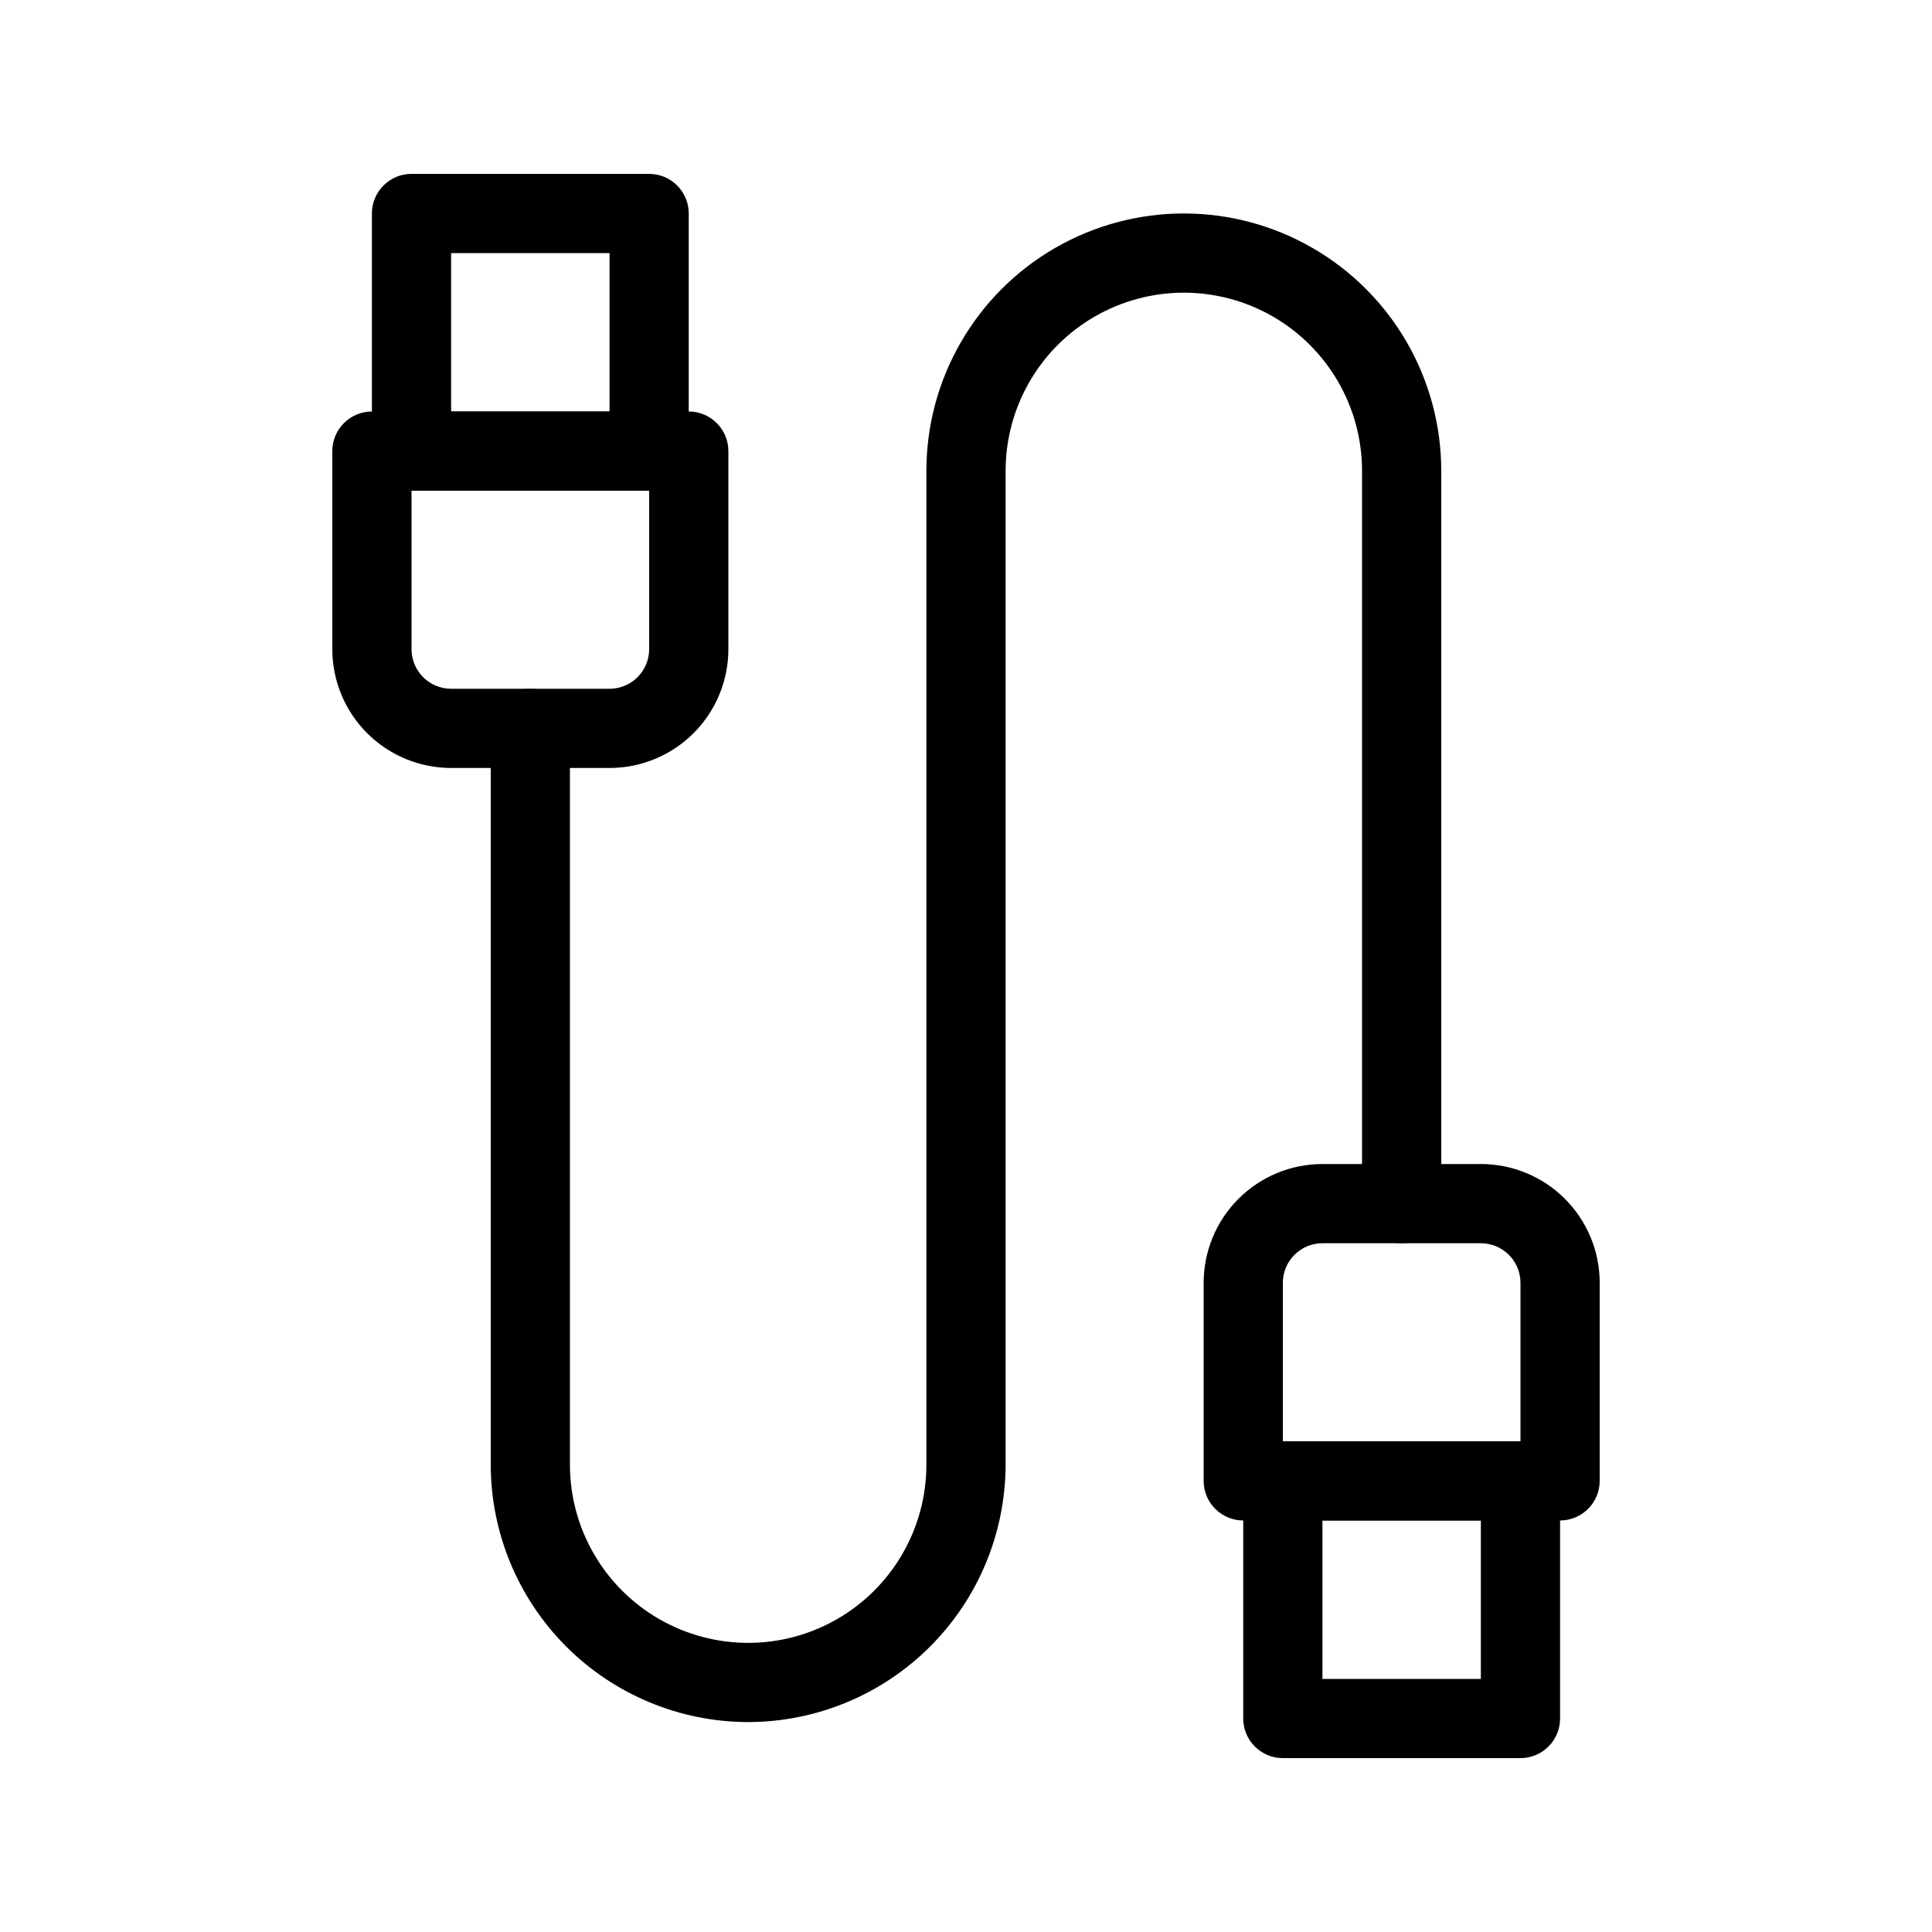
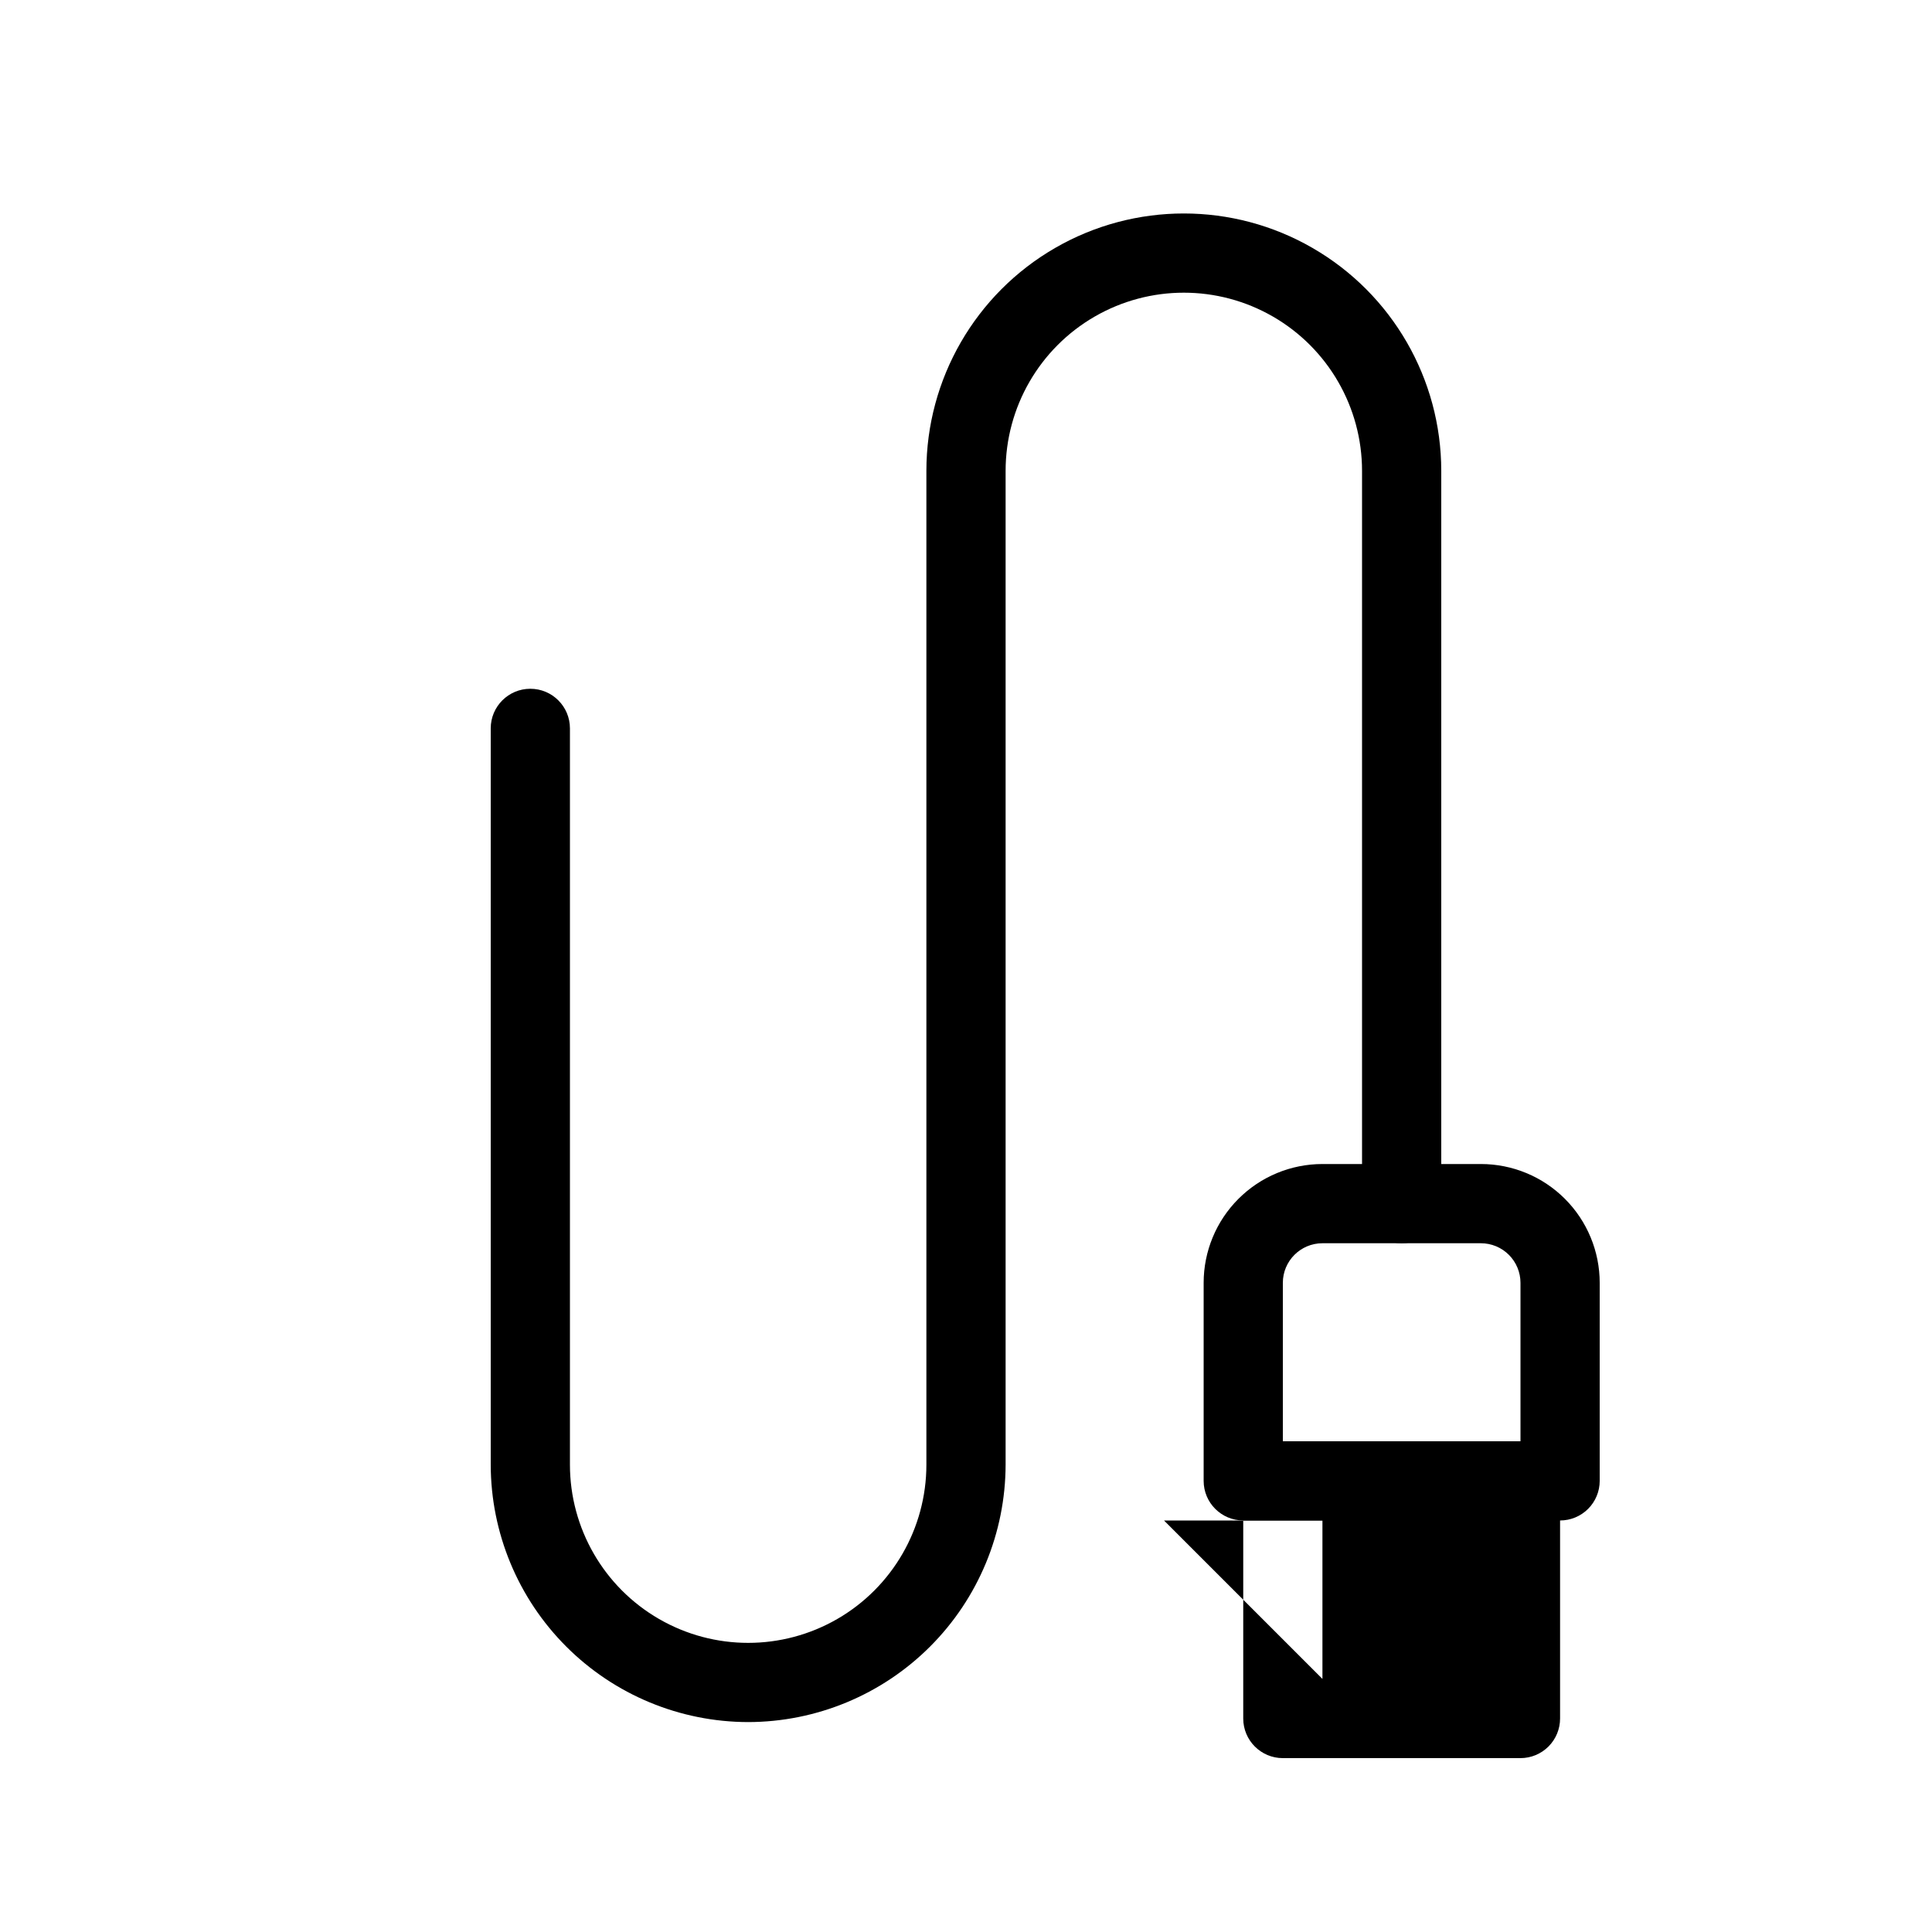
<svg xmlns="http://www.w3.org/2000/svg" fill="#000000" width="800px" height="800px" version="1.1" viewBox="144 144 512 512">
  <g>
-     <path d="m305.54 347.52h-41.984c-8.352 0-16.359-3.32-22.266-9.223-5.906-5.906-9.223-13.914-9.223-22.266v-52.48c0-5.797 4.699-10.496 10.496-10.496h83.969c2.781 0 5.453 1.105 7.422 3.074s3.074 4.637 3.074 7.422v52.48c0 8.352-3.32 16.359-9.223 22.266-5.906 5.902-13.914 9.223-22.266 9.223zm-52.48-73.473v41.984c0 2.781 1.105 5.453 3.074 7.422s4.637 3.074 7.422 3.074h41.984c2.781 0 5.453-1.105 7.422-3.074s3.074-4.641 3.074-7.422v-41.984z" />
-     <path d="m316.03 274.05h-62.977c-5.797 0-10.496-4.699-10.496-10.496v-62.977c0-5.797 4.699-10.496 10.496-10.496h62.977c2.781 0 5.453 1.105 7.422 3.074s3.074 4.637 3.074 7.422v62.977c0 2.781-1.105 5.453-3.074 7.422s-4.641 3.074-7.422 3.074zm-52.48-20.992h41.984v-41.984h-41.984z" />
    <path d="m557.44 546.94h-83.965c-5.797 0-10.496-4.699-10.496-10.496v-52.48c0-8.348 3.316-16.359 9.223-22.262 5.902-5.906 13.914-9.223 22.262-9.223h41.984c8.352 0 16.363 3.316 22.266 9.223 5.906 5.902 9.223 13.914 9.223 22.262v52.48c0 2.785-1.105 5.453-3.074 7.422s-4.637 3.074-7.422 3.074zm-73.473-20.992h62.977v-41.984c0-2.781-1.105-5.453-3.074-7.418-1.969-1.969-4.637-3.074-7.422-3.074h-41.984c-5.797 0-10.496 4.699-10.496 10.492z" />
-     <path d="m546.94 609.92h-62.977c-5.793 0-10.492-4.699-10.492-10.496v-62.977c0-5.797 4.699-10.496 10.492-10.496h62.977c2.785 0 5.453 1.109 7.422 3.074 1.969 1.969 3.074 4.641 3.074 7.422v62.977c0 2.785-1.105 5.453-3.074 7.422s-4.637 3.074-7.422 3.074zm-52.48-20.992h41.984v-41.984h-41.984z" />
+     <path d="m546.94 609.92h-62.977c-5.793 0-10.492-4.699-10.492-10.496v-62.977c0-5.797 4.699-10.496 10.492-10.496h62.977c2.785 0 5.453 1.109 7.422 3.074 1.969 1.969 3.074 4.641 3.074 7.422v62.977c0 2.785-1.105 5.453-3.074 7.422s-4.637 3.074-7.422 3.074zm-52.48-20.992v-41.984h-41.984z" />
    <path d="m342.27 600.37c-18.086-0.027-35.422-7.223-48.211-20.012-12.789-12.789-19.984-30.125-20.012-48.211v-195.12c0-5.797 4.699-10.496 10.496-10.496s10.496 4.699 10.496 10.496v195.12c0 16.875 9 32.465 23.613 40.902 14.617 8.438 32.621 8.438 47.234 0s23.617-24.027 23.617-40.902v-263.35c0-24.371 13.004-46.895 34.109-59.082 21.109-12.188 47.117-12.188 68.227 0s34.109 34.711 34.109 59.082v194.18c0 5.797-4.699 10.496-10.496 10.496s-10.496-4.699-10.496-10.496v-194.18c0-16.875-9-32.465-23.613-40.902s-32.621-8.438-47.234 0-23.613 24.027-23.613 40.902v263.35c-0.031 18.086-7.227 35.422-20.016 48.211-12.789 12.789-30.125 19.984-48.211 20.012z" />
  </g>
</svg>